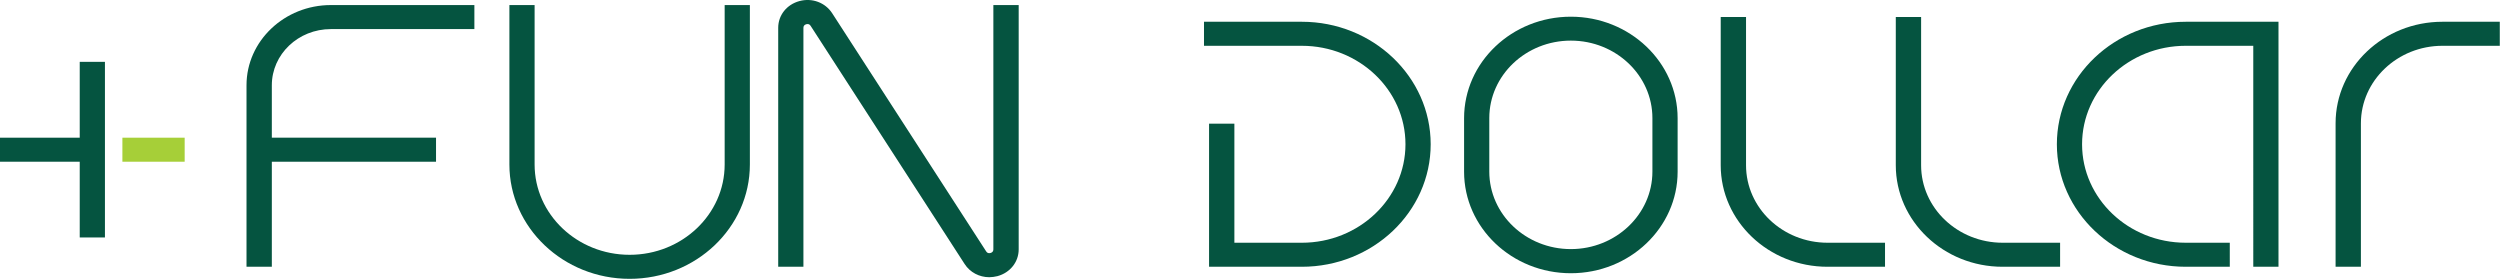
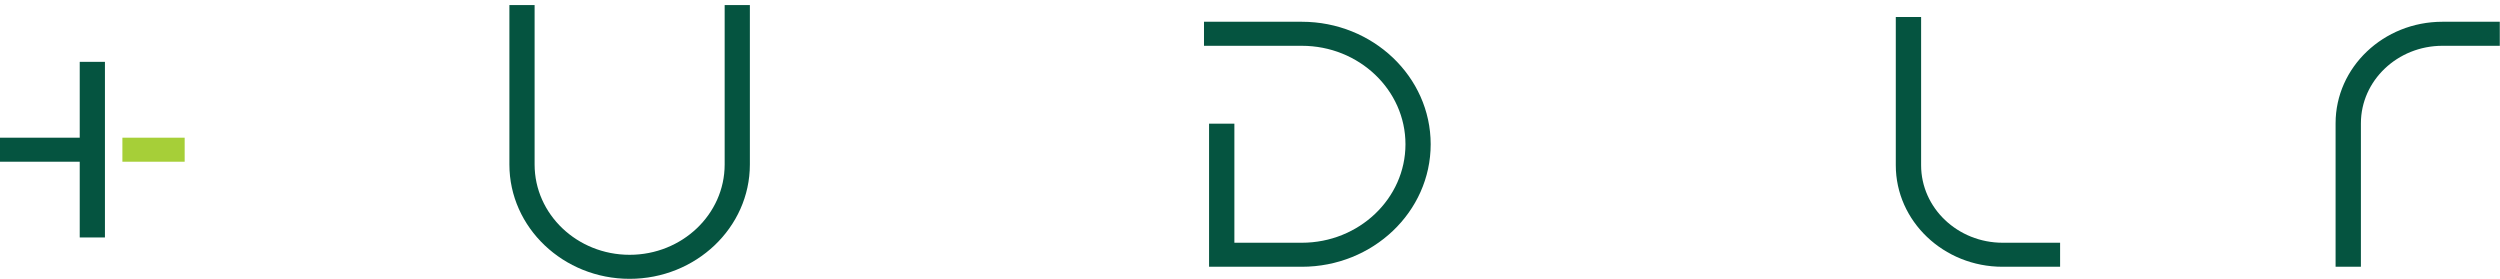
<svg xmlns="http://www.w3.org/2000/svg" xmlns:xlink="http://www.w3.org/1999/xlink" version="1.1" id="Artwork" x="0px" y="0px" viewBox="0 0 2320.4 258.8" style="enable-background:new 0 0 2320.4 258.8;" xml:space="preserve">
  <style type="text/css">
	.st0{clip-path:url(#SVGID_00000141427089001832261480000015901648629952734107_);fill:#055440;}
	.st1{fill:#055440;}
	.st2{fill:#A6CF38;}
</style>
  <g>
    <g>
      <defs>
        <rect id="SVGID_1_" width="2320.4" height="258.8" />
      </defs>
      <clipPath id="SVGID_00000181053069102679738410000003415411573753914763_">
        <use xlink:href="#SVGID_1_" style="overflow:visible;" />
      </clipPath>
-       <path style="clip-path:url(#SVGID_00000181053069102679738410000003415411573753914763_);fill:#055440;" d="M1458,37.7    c-41.7,0-75.7,32.2-75.7,71.9v49.7c0,39.6,33.9,71.9,75.7,71.9c41.7,0,75.7-32.3,75.7-71.9v-49.7C1533.7,70,1499.8,37.7,1458,37.7     M1458,253.6c-54.7,0-99.1-42.3-99.1-94.2v-49.7c0-52,44.5-94.2,99.1-94.2c54.6,0,99.1,42.3,99.1,94.2v49.7    C1557.1,211.3,1512.7,253.6,1458,253.6" />
      <path style="clip-path:url(#SVGID_00000181053069102679738410000003415411573753914763_);fill:#055440;" d="M1208.3,247.6h-86.1    V114.8h23.5v110.5h62.6c53,0,96.2-41,96.2-91.4c0-50.4-43.1-91.4-96.2-91.4h-90.8V20.2h90.8c65.9,0,119.6,51,119.6,113.7    S1274.3,247.6,1208.3,247.6" />
-       <path style="clip-path:url(#SVGID_00000181053069102679738410000003415411573753914763_);fill:#055440;" d="M2069.6,247.6h-40.9    c-65.9,0-119.6-51-119.6-113.7s53.6-113.7,119.6-113.7h86.1v227.4h-23.4V42.5h-62.7c-53,0-96.2,41-96.2,91.4    c0,50.4,43.1,91.4,96.2,91.4h40.9V247.6z" />
-       <path style="clip-path:url(#SVGID_00000181053069102679738410000003415411573753914763_);fill:#055440;" d="M1749.5,247.6h-53.3    c-54.7,0-99.1-42.3-99.1-94.2V15.8h23.5v137.6c0,39.6,33.9,71.9,75.7,71.9h53.3V247.6z" />
      <path style="clip-path:url(#SVGID_00000181053069102679738410000003415411573753914763_);fill:#055440;" d="M1912,247.6h-53.3    c-54.7,0-99.1-42.3-99.1-94.2V15.8h23.5v137.6c0,39.6,33.9,71.9,75.7,71.9h53.3V247.6z" />
      <path style="clip-path:url(#SVGID_00000181053069102679738410000003415411573753914763_);fill:#055440;" d="M2191.3,247.6h-23.5    V114.4c0-52,44.5-94.2,99.1-94.2h53.3v22.3H2267c-41.7,0-75.7,32.3-75.7,71.9V247.6z" />
-       <path style="clip-path:url(#SVGID_00000181053069102679738410000003415411573753914763_);fill:#055440;" d="M918.2,257.3    c-9.2,0-17.9-4.5-22.9-12.3l-142.9-221c-0.9-1.5-2.3-2-4.1-1.5c-1.7,0.5-2.6,1.6-2.6,3.3v221.8h-23.4V25.8    c0-11.7,7.9-21.6,19.7-24.8c11.8-3.2,24,1.4,30.4,11.3l142.9,221c0.9,1.5,2.3,2,4.1,1.5c1.7-0.5,2.6-1.6,2.6-3.3V4.7h23.5v226.8    c0,11.6-7.9,21.6-19.7,24.8C923.2,256.9,920.7,257.3,918.2,257.3" />
      <path style="clip-path:url(#SVGID_00000181053069102679738410000003415411573753914763_);fill:#055440;" d="M584.4,258.8    c-61.5,0-111.6-47.6-111.6-106.1V4.7h23.4v148c0,46.2,39.5,83.8,88.2,83.8s88.2-37.6,88.2-83.8V4.7H696v148    C696,211.2,645.9,258.8,584.4,258.8" />
-       <path style="clip-path:url(#SVGID_00000181053069102679738410000003415411573753914763_);fill:#055440;" d="M307.1,27h133.2V4.7    H307.1c-43.1,0-78.3,33.4-78.3,74.4v168.5h23.5v-97.5h152.4v-22.3H252.3V79.1C252.3,50.4,276.8,27,307.1,27" />
    </g>
    <polygon class="st1" points="74,57.4 74,127.8 0,127.8 0,150.1 74,150.1 74,220.4 97.4,220.4 97.4,57.4  " />
    <rect x="113.6" y="127.8" class="st2" width="57.8" height="22.3" />
  </g>
</svg>